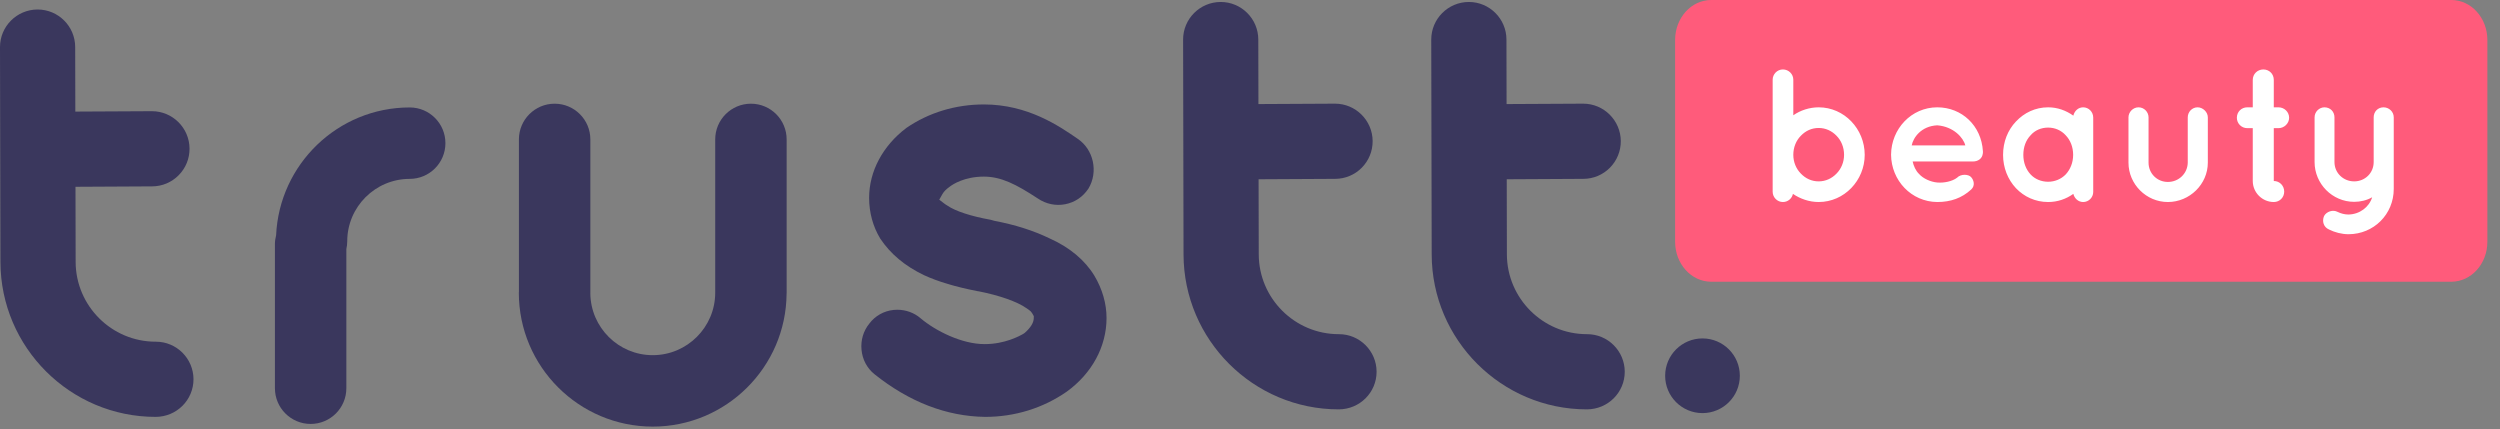
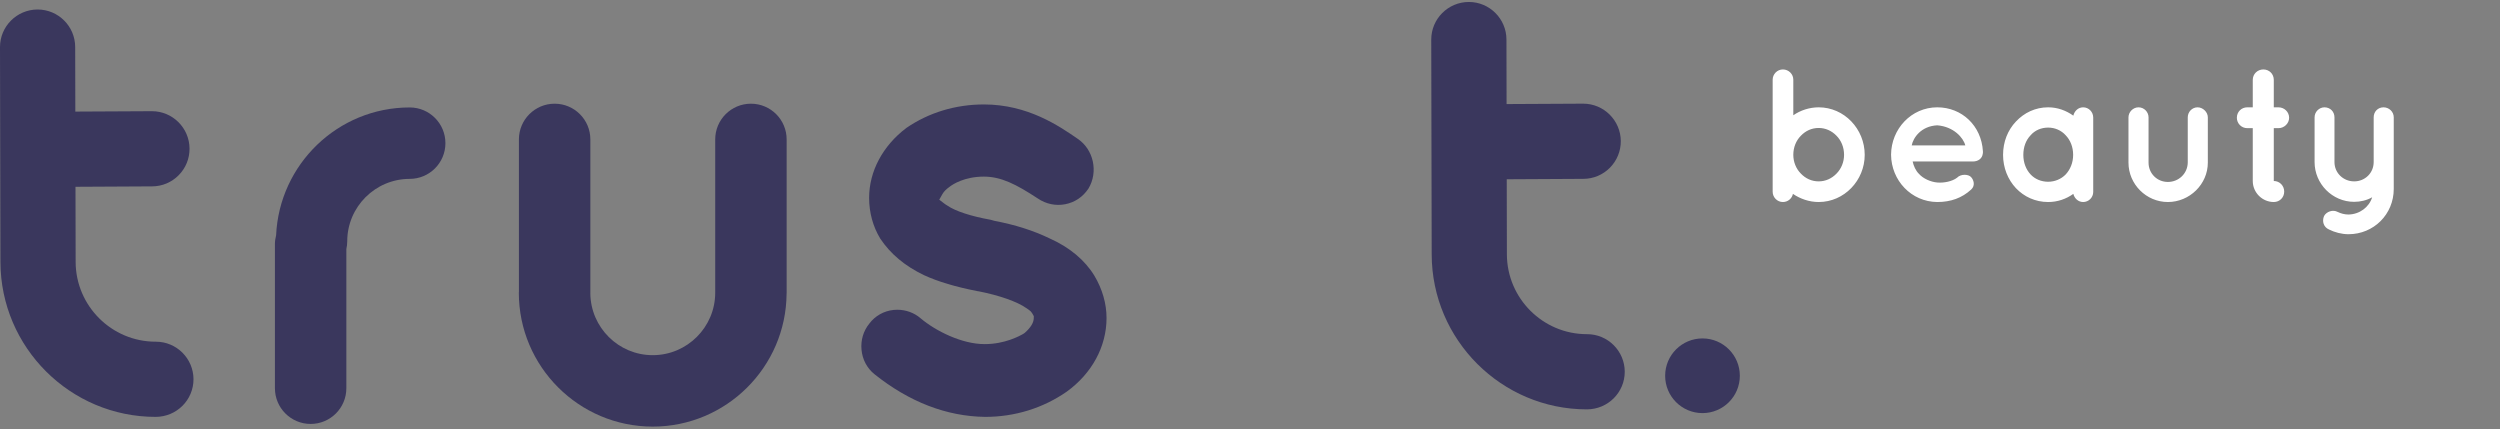
<svg xmlns="http://www.w3.org/2000/svg" width="198" height="34" viewBox="0 0 198 34" fill="none">
  <rect x="0" y="0" width="198" height="34" fill="#808080" stroke="none" />
  <path d="M83.14 18.887L83.122 18.878C81.846 18.262 80.42 17.808 78.764 17.491L78.456 17.405C76.941 17.137 75.666 16.723 75.049 16.294L75.006 16.267C74.912 16.215 74.839 16.159 74.802 16.131L74.388 15.816L74.644 15.364C74.754 15.168 74.952 14.972 75.229 14.778C75.452 14.605 76.376 13.988 77.922 13.988C79.292 13.988 80.479 14.595 82.19 15.717C82.844 16.162 83.617 16.323 84.37 16.174C85.132 16.024 85.768 15.595 86.209 14.93C86.998 13.614 86.617 11.835 85.343 10.986C83.862 9.967 81.396 8.272 77.922 8.272C75.679 8.272 73.555 8.916 71.779 10.136C69.915 11.547 68.834 13.572 68.834 15.669C68.834 16.835 69.14 17.951 69.717 18.898C70.527 20.11 71.66 21.061 73.17 21.788C74.293 22.306 75.69 22.724 77.431 23.062L77.519 23.073C79.153 23.395 80.574 23.898 81.27 24.393C81.41 24.48 81.541 24.576 81.633 24.66L81.744 24.803L81.878 25.041L81.874 25.204C81.867 25.559 81.628 25.948 81.168 26.357L81.078 26.422C80.754 26.616 79.572 27.253 77.996 27.253C76.192 27.262 74.093 26.209 72.906 25.204C72.4 24.768 71.744 24.532 71.066 24.532C70.967 24.532 70.868 24.535 70.767 24.547C69.997 24.63 69.317 25.012 68.855 25.622C68.378 26.209 68.161 26.942 68.232 27.7C68.302 28.465 68.661 29.149 69.241 29.623C72.005 31.834 74.963 32.978 78.027 33.017C80.369 33.017 82.603 32.327 84.481 31.023C86.484 29.576 87.638 27.445 87.638 25.184C87.638 24.047 87.305 22.89 86.676 21.838C85.925 20.602 84.702 19.581 83.14 18.887Z" fill="#3A375D" />
  <path d="M12.347 27.062H12.327C8.84 27.062 5.997 24.225 5.991 20.738L5.979 14.794L12.05 14.761C12.845 14.757 13.591 14.444 14.151 13.877C14.71 13.312 15.016 12.563 15.011 11.767C15.002 10.134 13.667 8.806 12.034 8.806L5.966 8.838L5.955 3.723C5.952 2.085 4.617 0.752 2.979 0.752C1.33 0.755 -0.004 2.094 8.97203e-06 3.736L0.035 20.75C0.049 27.514 5.563 33.017 12.327 33.017C13.994 33.014 15.327 31.675 15.325 30.033C15.321 28.395 13.986 27.062 12.347 27.062Z" fill="#3A375D" />
-   <path d="M106.049 26.466H106.029C102.542 26.466 99.699 23.63 99.693 20.142L99.68 14.198L105.751 14.165C106.547 14.162 107.293 13.848 107.853 13.283C108.412 12.716 108.717 11.967 108.713 11.172C108.704 9.538 107.368 8.21 105.736 8.21L99.668 8.242L99.657 3.127C99.653 1.489 98.319 0.156 96.68 0.156C95.031 0.159 93.698 1.498 93.702 3.14L93.736 20.154C93.751 26.919 99.265 32.422 106.028 32.422C107.696 32.419 109.029 31.079 109.026 29.439C109.023 27.799 107.687 26.466 106.049 26.466Z" fill="#3A375D" />
  <path d="M125.702 26.466H125.682C122.196 26.466 119.353 23.63 119.346 20.142L119.334 14.198L125.405 14.165C126.201 14.162 126.946 13.848 127.506 13.283C128.065 12.716 128.371 11.967 128.367 11.172C128.357 9.538 127.022 8.21 125.39 8.21L119.321 8.242L119.311 3.127C119.307 1.489 117.972 0.156 116.334 0.156C114.685 0.159 113.352 1.498 113.355 3.14L113.39 20.154C113.404 26.919 118.919 32.422 125.682 32.422C127.349 32.419 128.683 31.079 128.68 29.439C128.676 27.799 127.341 26.466 125.702 26.466Z" fill="#3A375D" />
  <path d="M59.474 8.213C57.912 8.213 56.645 9.48 56.645 11.041V23.181C56.645 25.909 54.425 28.129 51.697 28.129C48.988 28.129 46.785 25.939 46.754 23.236C46.754 23.232 46.756 23.228 46.756 23.223V11.041C46.756 9.48 45.49 8.213 43.927 8.213C42.365 8.213 41.098 9.48 41.098 11.041V23.112C41.098 23.136 41.091 23.157 41.091 23.181C41.091 29.028 45.849 33.787 51.697 33.787C57.517 33.787 62.252 29.074 62.298 23.265C62.298 23.251 62.302 23.237 62.302 23.223V11.041C62.302 9.48 61.036 8.213 59.474 8.213Z" fill="#3A375D" />
  <path d="M32.449 8.51C26.762 8.51 22.12 13.012 21.868 18.637C21.812 18.858 21.774 19.085 21.774 19.323V30.747C21.774 32.31 23.041 33.576 24.603 33.576C26.165 33.576 27.431 32.31 27.431 30.747V19.723C27.475 19.527 27.501 19.324 27.501 19.115C27.501 16.387 29.72 14.167 32.449 14.167C34.011 14.167 35.277 12.901 35.277 11.338C35.277 9.777 34.011 8.51 32.449 8.51Z" fill="#3A375D" />
  <path d="M134.837 26.803C133.204 26.803 131.88 28.128 131.88 29.761C131.88 31.395 133.204 32.718 134.837 32.718C136.471 32.718 137.795 31.395 137.795 29.761C137.795 28.128 136.471 26.803 134.837 26.803Z" fill="#3A375D" />
-   <path d="M194.142 22.313H135.527C133.948 22.313 132.669 20.897 132.669 19.149V3.164C132.669 1.417 133.948 0 135.527 0H194.142C195.72 0 197 1.417 197 3.164V19.149C197 20.897 195.72 22.313 194.142 22.313Z" fill="#FF5B7B" />
  <path d="M140.395 15.19C140.395 15.625 140.755 16 141.205 16C141.61 16 141.925 15.715 142 15.355C142.57 15.745 143.29 16 144.04 16C146.065 16 147.685 14.29 147.685 12.265C147.685 10.21 146.065 8.5 144.04 8.5C143.305 8.5 142.585 8.74 142.03 9.13V6.31C142.03 5.875 141.67 5.5 141.205 5.5C140.755 5.5 140.395 5.875 140.395 6.31V12.25C140.395 12.25 140.395 12.25 140.395 12.265V15.19ZM142.63 10.75C143.005 10.36 143.485 10.135 144.04 10.135C144.58 10.135 145.075 10.36 145.45 10.75C145.825 11.125 146.05 11.665 146.05 12.265C146.05 12.835 145.825 13.375 145.45 13.75C145.075 14.14 144.58 14.365 144.04 14.365C143.485 14.365 143.005 14.14 142.63 13.75C142.255 13.375 142.03 12.835 142.03 12.265C142.03 11.665 142.255 11.125 142.63 10.75ZM153.432 16C154.497 16 155.382 15.685 156.117 15.01C156.462 14.695 156.312 14.245 156.117 14.035C155.922 13.795 155.307 13.75 154.992 14.08C154.617 14.365 153.972 14.5 153.432 14.455C152.907 14.41 152.307 14.14 151.992 13.78C151.722 13.525 151.557 13.135 151.482 12.79H156.252C156.672 12.79 156.987 12.55 157.032 12.19C157.047 12.16 157.047 12.085 157.047 12.055C157.047 12.025 157.047 11.995 157.047 11.98C156.927 9.955 155.382 8.5 153.432 8.5C151.377 8.5 149.787 10.21 149.772 12.25C149.787 14.29 151.377 15.985 153.432 16ZM153.432 9.925C154.737 10.03 155.502 10.915 155.652 11.515H151.407C151.527 10.9 152.157 9.985 153.432 9.925ZM165.783 9.31C165.783 8.86 165.423 8.5 164.988 8.5C164.598 8.5 164.298 8.785 164.208 9.16C163.638 8.755 162.963 8.5 162.213 8.5C161.193 8.5 160.308 8.935 159.663 9.625C159.018 10.3 158.643 11.23 158.643 12.265C158.643 13.285 159.018 14.215 159.663 14.905C160.308 15.58 161.193 16 162.213 16C162.963 16 163.638 15.76 164.208 15.355C164.298 15.715 164.598 16 164.988 16C165.423 16 165.783 15.64 165.783 15.205V12.265V9.31ZM163.608 13.81C163.248 14.185 162.738 14.395 162.213 14.395C161.673 14.395 161.163 14.185 160.818 13.81C160.458 13.42 160.248 12.88 160.248 12.265C160.248 11.635 160.458 11.095 160.818 10.72C161.163 10.315 161.673 10.105 162.213 10.105C162.738 10.105 163.248 10.315 163.608 10.72C163.968 11.095 164.193 11.635 164.193 12.265C164.193 12.88 163.968 13.42 163.608 13.81ZM174.86 12.88V9.295C174.86 8.875 174.47 8.5 174.05 8.5C173.6 8.5 173.27 8.875 173.27 9.295V12.88C173.255 13.735 172.565 14.41 171.695 14.41C170.84 14.41 170.165 13.735 170.165 12.88V9.295C170.165 8.875 169.82 8.5 169.37 8.5C168.935 8.5 168.575 8.875 168.575 9.295V12.88C168.575 14.59 169.985 16 171.695 16C173.42 16 174.86 14.59 174.86 12.88ZM180.459 8.5H180.084V6.325C180.084 5.86 179.724 5.5 179.259 5.5C178.794 5.5 178.419 5.86 178.419 6.325V8.5H177.984C177.519 8.5 177.159 8.86 177.159 9.325C177.159 9.775 177.519 10.15 177.984 10.15H178.419V14.335C178.419 15.25 179.169 16 180.084 16C180.549 16 180.909 15.64 180.909 15.175C180.909 14.71 180.549 14.335 180.084 14.335V10.15H180.459C180.909 10.15 181.299 9.775 181.299 9.325C181.299 8.86 180.909 8.5 180.459 8.5ZM188.775 8.5C188.325 8.5 187.995 8.845 187.995 9.295V12.835C187.995 13.705 187.305 14.365 186.45 14.365C185.595 14.365 184.89 13.705 184.89 12.835V9.295C184.89 8.845 184.56 8.5 184.095 8.5C183.69 8.5 183.315 8.845 183.315 9.295V12.835C183.315 14.56 184.725 15.985 186.45 15.985C186.945 15.985 187.455 15.865 187.875 15.625C187.635 16.405 186.885 16.975 186 16.99C185.7 16.99 185.415 16.915 185.13 16.78C184.77 16.585 184.26 16.75 184.065 17.11C183.885 17.53 184.035 17.995 184.455 18.175C184.905 18.4 185.46 18.55 186 18.55C187.995 18.55 189.585 16.975 189.585 14.965V12.835V9.295C189.585 8.845 189.21 8.5 188.775 8.5Z" fill="white" />
</svg>